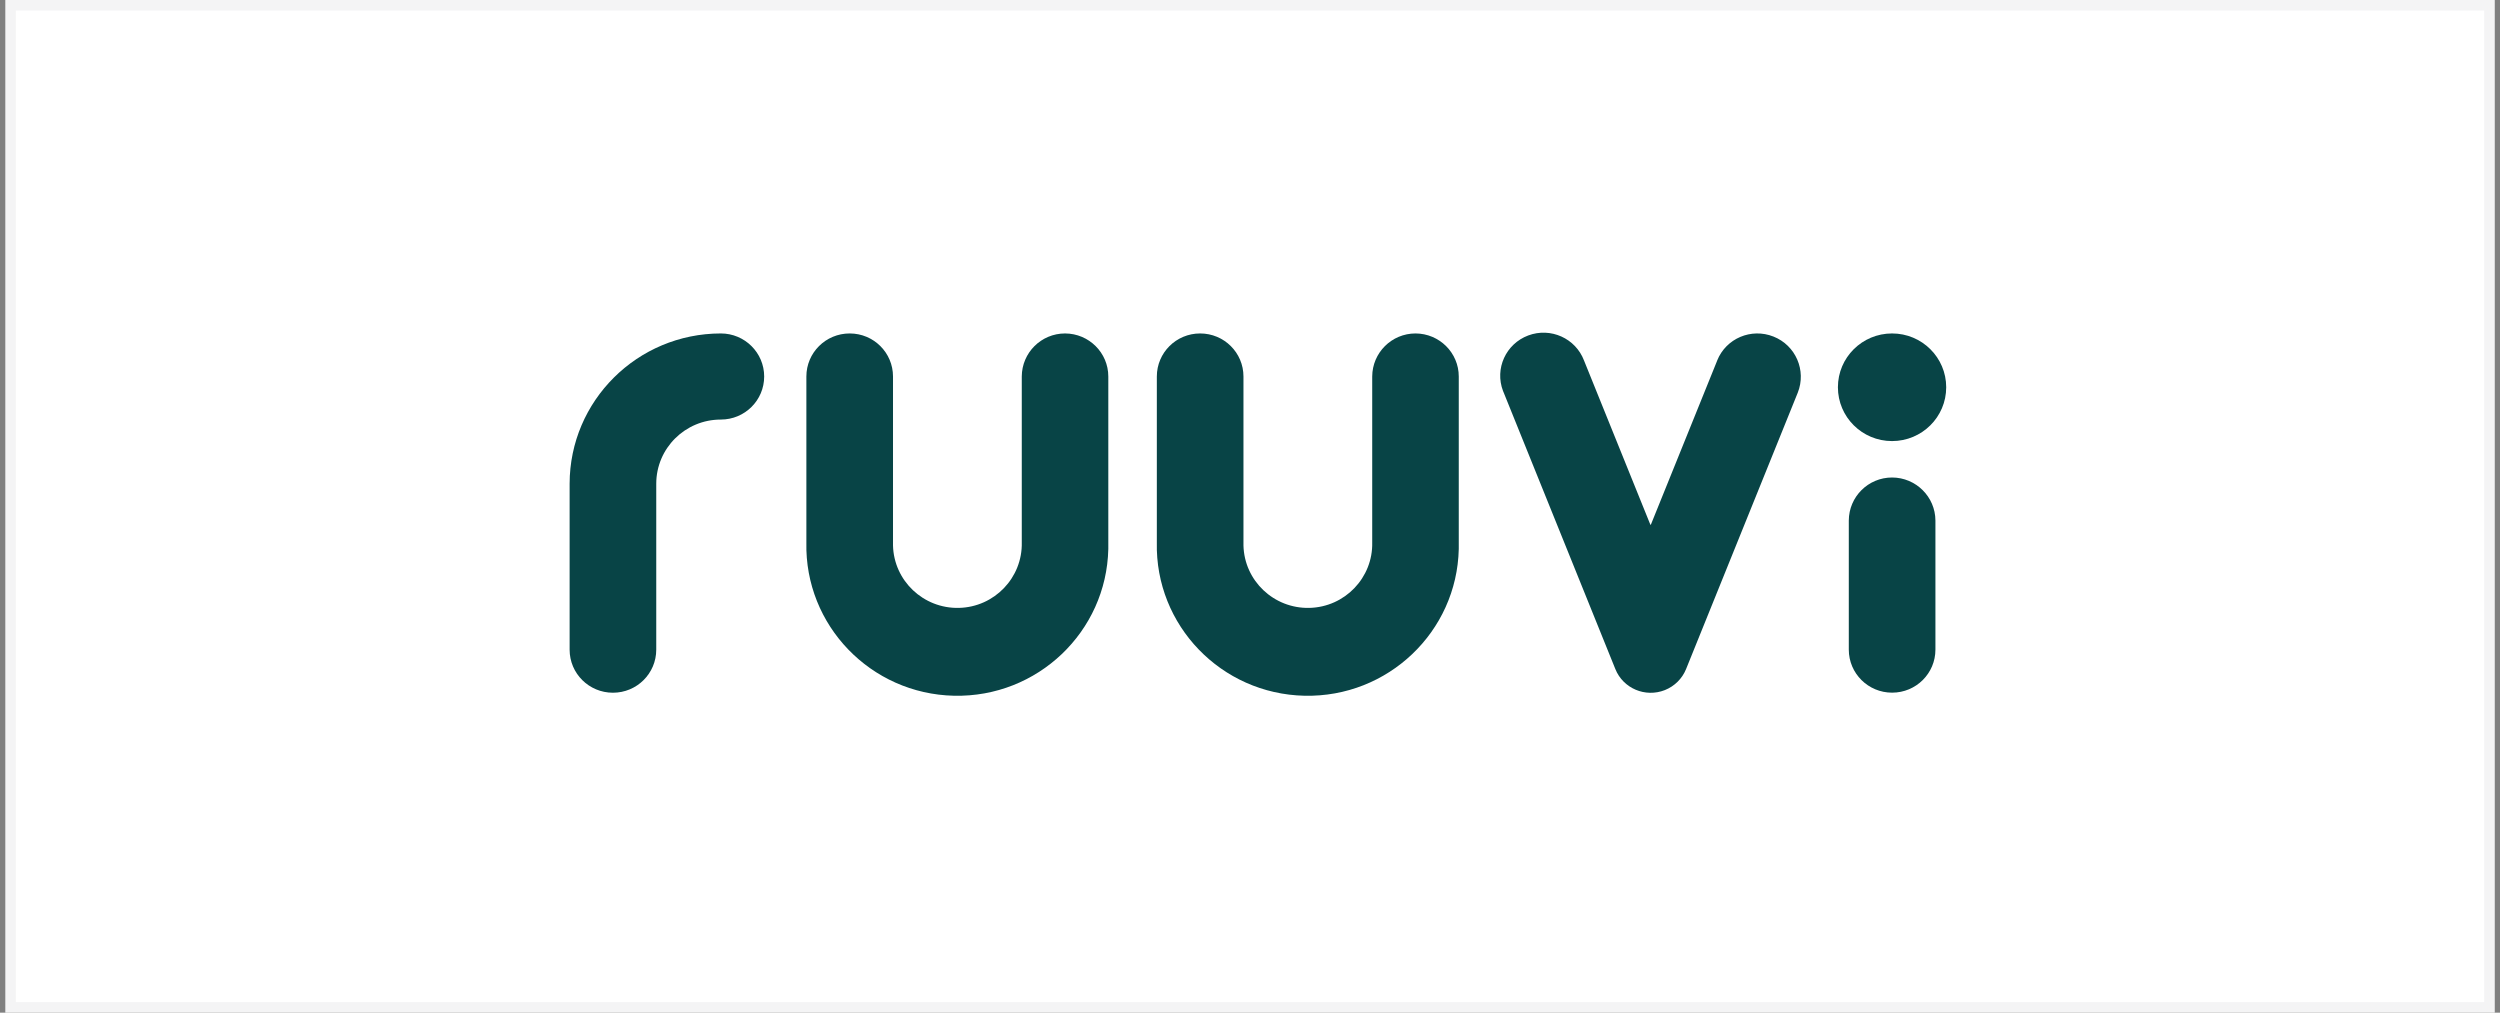
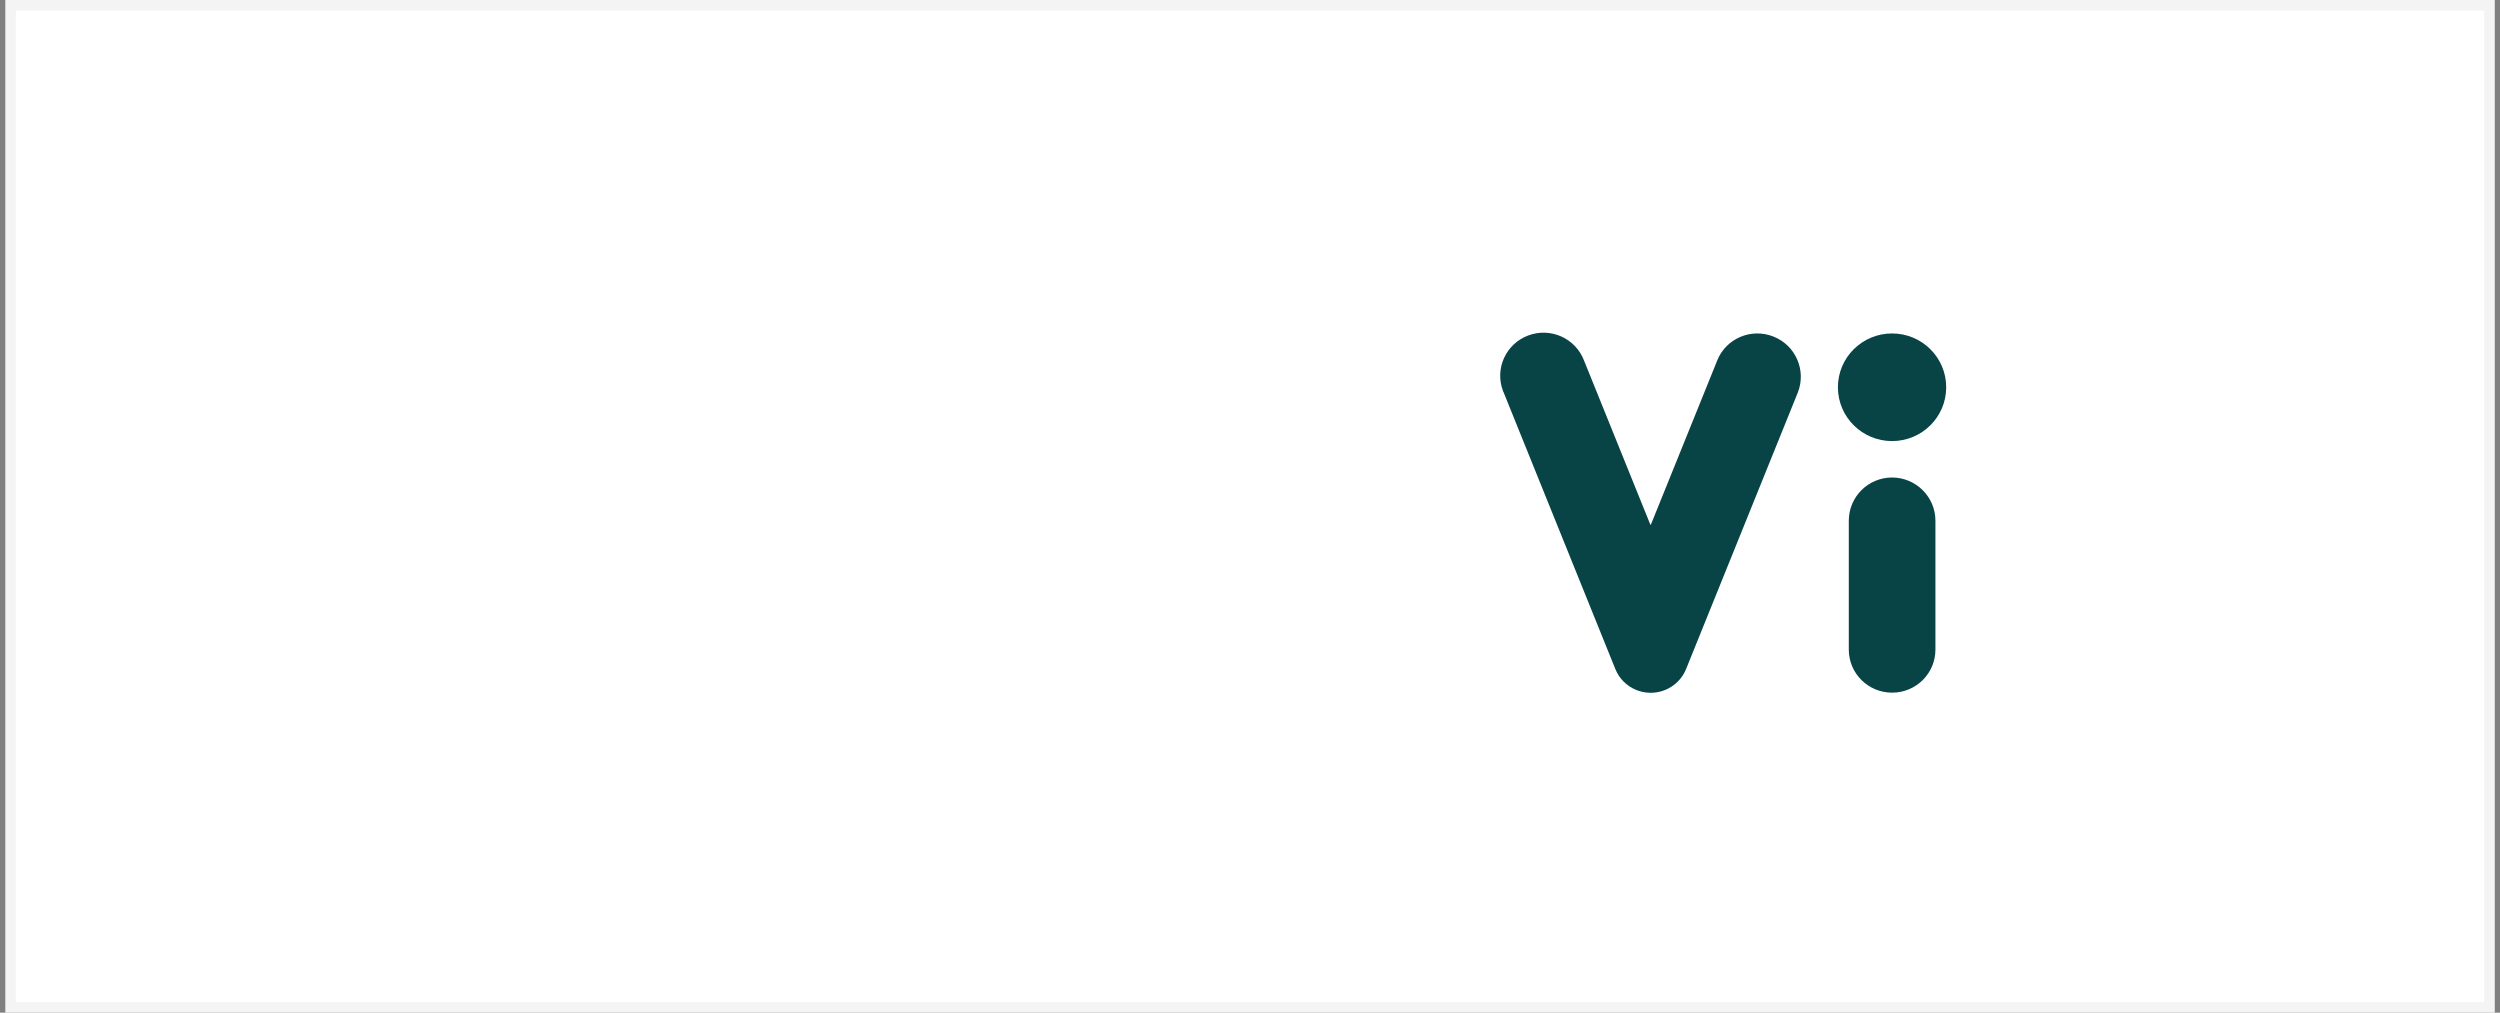
<svg xmlns="http://www.w3.org/2000/svg" width="158" height="64" viewBox="0 0 158 64" fill="none">
  <rect x="0" y="0" width="158" height="64" fill="#808080" stroke="none" />
  <rect x="0.669" y="0.333" width="156.667" height="63.333" fill="white" />
  <rect x="0.669" y="0.333" width="156.667" height="63.333" stroke="#F4F4F5" stroke-width="0.667" />
  <g clip-path="url(#clip0_6936_3801)">
    <path d="M112.082 21.27C110.678 20.711 109.089 21.386 108.527 22.781C108.527 22.781 108.527 22.781 108.527 22.787L104.333 33.163H104.304L100.111 22.787C99.577 21.38 98 20.671 96.585 21.201C95.169 21.732 94.456 23.3 94.99 24.706C95.001 24.741 95.019 24.781 95.036 24.816L102.089 42.282C102.582 43.51 103.985 44.103 105.221 43.613C105.83 43.371 106.317 42.887 106.561 42.282L113.619 24.816C114.176 23.409 113.486 21.824 112.082 21.27Z" fill="#084446" />
-     <path d="M67.314 21.074C65.805 21.074 64.582 22.291 64.576 23.795V34.281C64.628 36.511 62.847 38.367 60.603 38.419C58.358 38.471 56.491 36.702 56.438 34.471C56.438 34.407 56.438 23.795 56.438 23.795C56.438 22.291 55.215 21.074 53.701 21.074C52.187 21.074 50.963 22.291 50.963 23.795V34.281C50.847 39.52 55.029 43.855 60.295 43.971C65.568 44.086 69.929 39.93 70.045 34.696C70.051 34.557 70.045 23.795 70.045 23.795C70.045 22.296 68.822 21.08 67.314 21.074Z" fill="#084446" />
-     <path d="M89.462 21.074C87.954 21.074 86.73 22.291 86.724 23.795V34.281C86.776 36.511 84.996 38.367 82.751 38.419C80.507 38.471 78.639 36.702 78.587 34.471C78.587 34.407 78.587 34.344 78.587 34.281V23.795C78.587 22.291 77.363 21.074 75.849 21.074C74.335 21.074 73.112 22.291 73.112 23.795V34.281C72.996 39.52 77.177 43.855 82.444 43.971C87.716 44.086 92.078 39.93 92.194 34.696C92.2 34.557 92.2 34.419 92.194 34.286V23.795C92.194 22.296 90.97 21.08 89.462 21.074Z" fill="#084446" />
    <path d="M119.581 30.178C118.073 30.178 116.85 31.394 116.844 32.898V41.055C116.844 42.56 118.068 43.776 119.581 43.776C121.095 43.776 122.319 42.56 122.319 41.055V32.898C122.313 31.4 121.089 30.183 119.581 30.178Z" fill="#084446" />
    <path d="M119.578 21.074C117.687 21.074 116.156 22.596 116.156 24.475C116.156 26.354 117.687 27.876 119.578 27.876C121.469 27.876 123 26.354 123 24.475C123 22.596 121.469 21.074 119.578 21.074Z" fill="#084446" />
-     <path d="M45.558 21.074C40.28 21.08 36.006 25.328 36 30.574V41.059C36 42.564 37.224 43.78 38.738 43.78C40.251 43.78 41.475 42.564 41.475 41.059V30.574C41.475 28.332 43.302 26.516 45.558 26.516C47.072 26.516 48.296 25.299 48.296 23.795C48.296 22.291 47.066 21.074 45.558 21.074Z" fill="#084446" />
  </g>
  <defs>
    <clipPath id="clip0_6936_3801">
      <rect width="87" height="23" fill="white" transform="translate(36 21)" />
    </clipPath>
  </defs>
</svg>